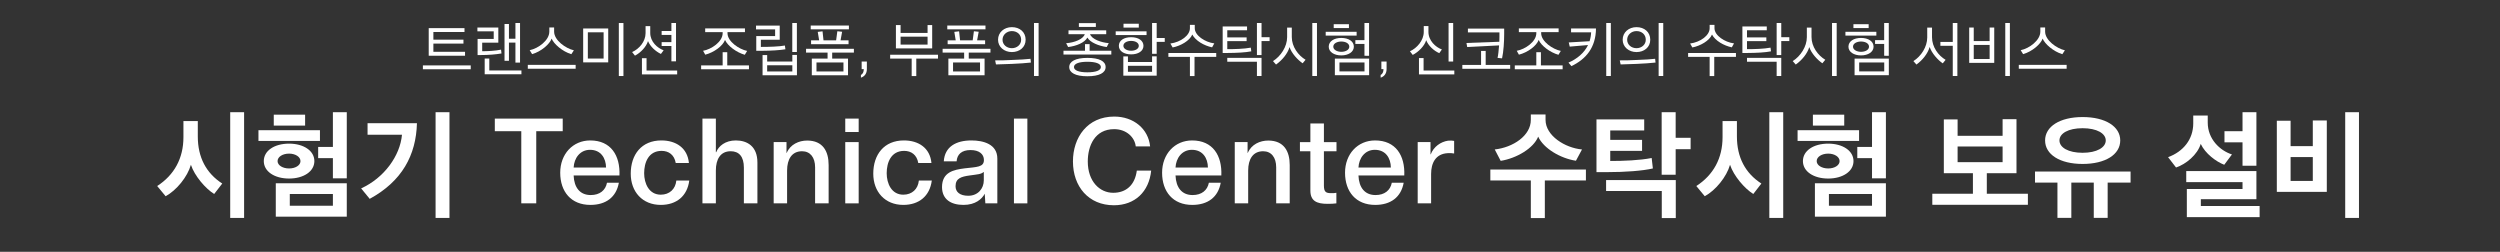
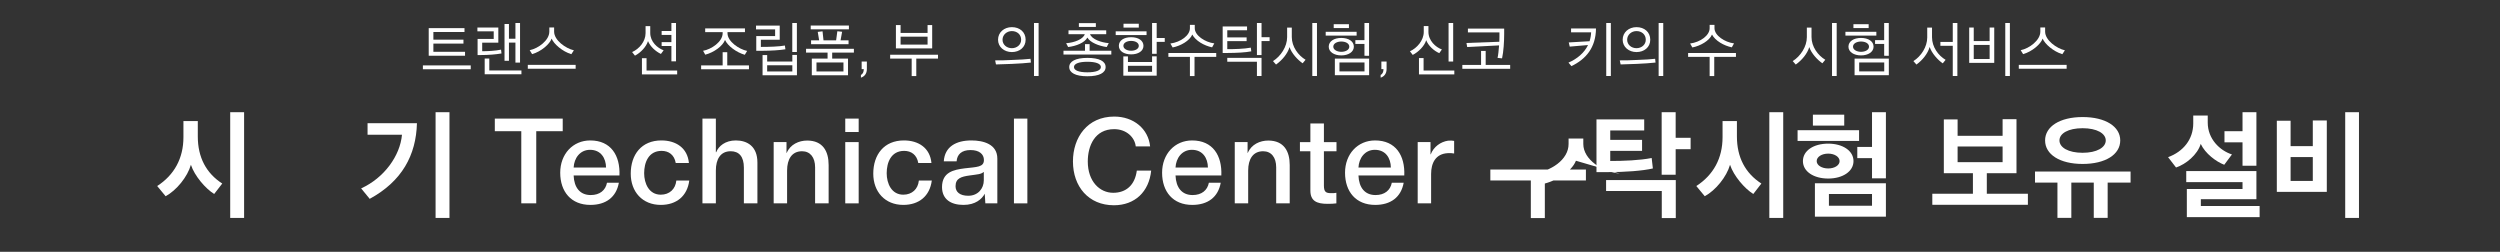
<svg xmlns="http://www.w3.org/2000/svg" version="1.1" id="レイヤー_1" x="0px" y="0px" width="700.797px" height="70.592px" viewBox="0 0 700.797 70.592" enable-background="new 0 0 700.797 70.592" xml:space="preserve">
  <rect x="0" y="0" width="700.797" height="70.592" fill="#333333" stroke="none" />
  <g>
    <path fill="#FFFFFF" d="M118.544,19.423v-1.088h13.412v1.088H118.544z M121.485,12.216v2.312h8.874v1.088h-10.182V7.881h10.029   v1.088h-8.721v2.159h8.432v1.088H121.485z" />
    <path fill="#FFFFFF" d="M140.575,14.987c-1.615,0.272-3.639,0.442-5.729,0.442h-0.969v-4.521h4.521V8.782h-4.572V7.711h5.864v4.25   h-4.521v2.397c1.53,0,3.723-0.102,5.286-0.442L140.575,14.987z M135.867,20.817v-4.402h1.292v3.332h9.009v1.071L135.867,20.817   L135.867,20.817z M144.485,17.553v-5.609h-1.818v5.1h-1.241V6.726h1.241v4.13h1.818V6.454h1.292v11.1h-1.292V17.553z" />
    <path fill="#FFFFFF" d="M147.954,19.27v-1.088h13.412v1.088H147.954z M160.158,15.19c-2.499-0.748-4.913-2.855-5.524-4.368   c-0.527,1.513-2.89,3.621-5.473,4.352l-0.681-1.105c2.414-0.476,5.507-2.771,5.507-5.202V7.694h1.344v1.173   c0,2.431,3.264,4.726,5.542,5.235L160.158,15.19z" />
-     <path fill="#FFFFFF" d="M163.474,17.485V7.983h7.021v9.502H163.474z M169.203,9.054h-4.42v7.36h4.42V9.054z M173.469,21.31V6.454   h1.292V21.31H173.469z" />
    <path fill="#FFFFFF" d="M185.268,15.123c-1.53-0.731-2.992-2.091-3.621-3.604c-0.459,1.564-2.04,3.247-3.654,4.08l-0.8-1.003   c1.989-0.884,3.773-2.941,3.773-5.32V7.32h1.309v1.904c0,2.482,1.989,4.232,3.756,4.878L185.268,15.123z M179.947,20.851v-4.539   h1.292v3.468h8.585v1.071H179.947z M185.471,11.808h2.737V9.785h-2.737V8.697h2.737V6.454h1.292v10.743h-1.292v-4.3h-2.737V11.808z   " />
    <path fill="#FFFFFF" d="M196.539,19.423v-1.088h6.033V14.63h1.293v3.706h6.085v1.088L196.539,19.423L196.539,19.423z    M203.933,9.003v0.306c0,2.346,3.281,4.521,5.508,4.964l-0.663,1.088c-2.38-0.68-4.827-2.533-5.542-4.165   c-0.611,1.683-3.076,3.502-5.542,4.131l-0.611-1.088c2.346-0.408,5.489-2.55,5.489-4.93V9.003h-4.896V7.966h11.151v1.037H203.933z" />
    <path fill="#FFFFFF" d="M220.168,13.814c-1.53,0.255-3.894,0.408-6.527,0.425h-1.647v-4.131h5.285v-1.87h-5.354V7.185h6.646v3.96   h-5.286v2.006c2.328,0,5.185-0.085,6.73-0.391L220.168,13.814z M213.76,21.106v-5.677h1.292v1.819h7.054v-1.853h1.292v5.711H213.76   z M222.106,18.301h-7.054v1.734h7.054V18.301z M222.089,14.579V6.454h1.292v8.125H222.089z" />
    <path fill="#FFFFFF" d="M227.564,21.106v-4.674h4.419v-1.683h-6.033v-1.071h13.411v1.071h-6.085v1.683h4.438v4.674H227.564z    M227.258,8.221V7.15h10.709v1.071H227.258z M227.36,12.386v-1.071h2.262l-0.392-2.38l1.343-0.153l0.272,2.533h3.536l0.34-2.55   l1.343,0.136l-0.441,2.414h2.244v1.071H227.36z M236.437,17.502h-7.563v2.533h7.563V17.502z" />
    <path fill="#FFFFFF" d="M242.999,19.372c0,1.275-0.681,2.091-1.666,2.397v-0.765c0.476-0.221,0.815-0.816,0.799-1.632   c-0.204,0-0.391,0-0.595,0v-2.125h1.462V19.372z" />
    <path fill="#FFFFFF" d="M255.561,21.327v-4.896h-6.034v-1.088h13.412v1.088h-6.085v4.896H255.561z M251.142,13.576V7.031h1.31   v2.193h7.563V7.031h1.292v6.544L251.142,13.576L251.142,13.576z M260.015,10.278h-7.563v2.227h7.563V10.278z" />
-     <path fill="#FFFFFF" d="M265.847,21.106v-4.674h4.419v-1.683h-6.034v-1.071h13.412v1.071h-6.085v1.683h4.438v4.674H265.847z    M265.541,8.221V7.15h10.709v1.071H265.541z M265.643,12.386v-1.071h2.261l-0.391-2.38l1.343-0.153l0.272,2.533h3.536l0.34-2.55   l1.343,0.136l-0.442,2.414h2.244v1.071H265.643z M274.72,17.502h-7.564v2.533h7.564V17.502z" />
    <path fill="#FFFFFF" d="M283.696,17.91c-1.75,0.085-3.382,0.136-4.504,0.153l-0.237-1.139c1.274,0.017,3.024-0.017,4.826-0.119   c2.074-0.068,3.995-0.187,5.083-0.323l0.119,1.054C287.708,17.689,285.583,17.825,283.696,17.91z M283.645,14.596   c-2.192,0-3.875-1.462-3.875-3.451c0-2.091,1.717-3.536,3.875-3.536c2.193,0,3.858,1.36,3.858,3.536   C287.504,13.253,285.787,14.596,283.645,14.596z M283.645,8.714c-1.428,0-2.618,1.037-2.618,2.431c0,1.377,1.174,2.363,2.618,2.363   c1.411,0,2.602-0.969,2.602-2.363C286.246,9.649,285.09,8.714,283.645,8.714z M291.141,6.454V21.31h-1.292V6.454H291.141z" />
    <path fill="#FFFFFF" d="M298.112,15.292v-1.071h6.035v-1.853h1.292v1.853h6.085v1.071H298.112z M310.232,13.185   c-2.159-0.289-4.623-1.258-5.423-2.652c-0.747,1.428-3.093,2.379-5.388,2.652l-0.562-1.071c2.312-0.17,4.761-1.104,5.235-2.533   h-4.572V8.51h10.573v1.071h-4.539c0.511,1.428,3.146,2.346,5.253,2.516L310.232,13.185z M304.809,21.378   c-3.313,0-5.082-0.969-5.082-2.583c0-1.581,1.769-2.567,5.082-2.567c3.332,0,5.117,0.918,5.117,2.567   C309.927,20.426,308.141,21.378,304.809,21.378z M301.053,18.794c0,0.952,1.428,1.479,3.756,1.479c2.363,0,3.791-0.527,3.791-1.479   s-1.428-1.479-3.791-1.479C302.481,17.315,301.053,17.842,301.053,18.794z M302.43,7.559V6.487h4.759v1.071L302.43,7.559   L302.43,7.559z" />
    <path fill="#FFFFFF" d="M312.75,9.836V8.782h8.651v1.054H312.75z M317.084,15.242c-2.022,0-3.45-0.935-3.45-2.397   c0-1.496,1.394-2.414,3.45-2.414c2.006,0,3.45,0.918,3.45,2.414C320.534,14.307,319.09,15.242,317.084,15.242z M314.891,21.208   v-5.405h1.292v1.581h6.766v-1.598h1.291v5.422H314.891z M317.084,11.468c-1.155,0-2.177,0.51-2.177,1.377   c0,0.85,1.037,1.377,2.177,1.377c1.155,0,2.143-0.527,2.143-1.377C319.226,11.978,318.24,11.468,317.084,11.468z M314.942,7.746   V6.658h4.284v1.088H314.942z M322.948,18.454h-6.766v1.666h6.766V18.454z M324.24,11.74v3.332h-1.291V6.454h1.291v4.198h2.261   v1.088H324.24z" />
    <path fill="#FFFFFF" d="M333.556,21.327v-5.389h-6.035V14.85h13.412v1.088h-6.085v5.389H333.556z M339.777,13.27   c-2.227-0.459-4.657-1.853-5.558-3.587c-0.715,1.734-3.247,3.179-5.508,3.621l-0.63-1.105c2.855-0.374,5.475-2.261,5.475-4.283   V6.963h1.358v0.952c0,2.022,2.855,3.926,5.475,4.25L339.777,13.27z" />
    <path fill="#FFFFFF" d="M350.623,13.355l0.137,1.037c-1.665,0.323-4.012,0.442-6.663,0.459h-1.359V7.422h6.833v1.071h-5.542v1.989   h5.423v1.054h-5.423v2.244C346.033,13.78,348.787,13.712,350.623,13.355z M353.632,16.228v5.083h-1.292v-4.012h-8.312v-1.071   H353.632z M353.632,11.519v3.91h-1.292V6.454h1.292v3.978h2.261v1.088L353.632,11.519L353.632,11.519z" />
    <path fill="#FFFFFF" d="M365.157,17.74c-1.343-0.918-3.094-2.753-3.672-4.539c-0.544,1.853-2.073,3.672-3.79,4.896l-0.851-0.969   c2.176-1.36,3.961-4.062,3.961-6.697V7.746h1.309v2.634c0,2.72,1.802,5.151,3.859,6.375L365.157,17.74z M367.862,21.31V6.454h1.31   V21.31H367.862z" />
    <path fill="#FFFFFF" d="M371.618,9.972V8.918h8.669v1.054H371.618z M375.988,15.531c-1.987,0-3.519-0.952-3.519-2.448   c0-1.53,1.514-2.448,3.519-2.448c2.006,0,3.521,0.918,3.521,2.448C379.507,14.562,377.992,15.531,375.988,15.531z M375.988,11.638   c-1.155,0-2.243,0.527-2.243,1.445c0,0.901,1.104,1.445,2.243,1.445c1.19,0,2.244-0.544,2.244-1.445   C378.232,12.165,377.178,11.638,375.988,11.638z M373.864,7.864V6.776h4.268v1.088H373.864z M374.186,21.089v-4.657h9.604v4.657   H374.186z M382.497,17.502h-7.021v2.516h7.021V17.502z M382.482,15.632v-3.314h-2.55v-1.071h2.55V6.454h1.292v9.179L382.482,15.632   L382.482,15.632z" />
    <path fill="#FFFFFF" d="M388.686,19.372c0,1.275-0.68,2.091-1.665,2.397v-0.765c0.476-0.221,0.815-0.816,0.799-1.632   c-0.204,0-0.392,0-0.595,0v-2.125h1.461V19.372z" />
    <path fill="#FFFFFF" d="M403.457,14.902c-1.528-0.663-3.06-2.074-3.671-3.638c-0.441,1.598-2.158,3.314-3.772,4.13l-0.782-1.02   c1.955-0.867,3.875-3.042,3.875-5.422V7.303h1.31v1.615c0,2.481,2.007,4.317,3.773,4.946L403.457,14.902z M397.764,20.851v-4.573   h1.292v3.502h8.618v1.071H397.764z M406.06,17.248V6.454h1.292v10.794H406.06z" />
    <path fill="#FFFFFF" d="M409.919,19.287v-1.088h5.253v-3.926h1.292v3.926h6.866v1.088H409.919z M421.649,8.017v1.581   c0,1.989-0.17,4.878-0.595,6.765l-1.259-0.136c0.171-0.714,0.322-2.091,0.426-3.501l-8.941,0.459l-0.204-1.139l9.213-0.34   c0.019-0.527,0.034-1.003,0.034-1.445V9.088h-8.839V8.017H421.649z" />
-     <path fill="#FFFFFF" d="M424.622,19.423v-1.088h6.035V14.63h1.292v3.706h6.085v1.088L424.622,19.423L424.622,19.423z    M432.018,9.003v0.306c0,2.346,3.281,4.521,5.508,4.964l-0.663,1.088c-2.38-0.68-4.827-2.533-5.542-4.165   c-0.61,1.683-3.076,3.502-5.541,4.131l-0.611-1.088c2.347-0.408,5.49-2.55,5.49-4.93V9.003h-4.896V7.966h11.149v1.037H432.018z" />
    <path fill="#FFFFFF" d="M440.501,18.539l-0.832-0.986c2.446-1.054,4.419-2.72,5.489-4.929l-5.134,0.442l-0.271-1.173l5.83-0.34   c0.255-0.782,0.407-1.615,0.44-2.499H440.4V7.983h6.986C447.335,13.355,444.58,16.567,440.501,18.539z M450.259,21.31V6.454h1.292   V21.31H450.259z" />
    <path fill="#FFFFFF" d="M458.793,17.91c-1.752,0.085-3.384,0.136-4.505,0.153l-0.237-1.139c1.273,0.017,3.024-0.017,4.827-0.119   c2.073-0.068,3.994-0.187,5.083-0.323l0.118,1.054C462.805,17.689,460.68,17.825,458.793,17.91z M458.741,14.596   c-2.191,0-3.876-1.462-3.876-3.451c0-2.091,1.717-3.536,3.876-3.536c2.192,0,3.858,1.36,3.858,3.536   C462.601,13.253,460.884,14.596,458.741,14.596z M458.741,8.714c-1.428,0-2.618,1.037-2.618,2.431c0,1.377,1.174,2.363,2.618,2.363   c1.411,0,2.602-0.969,2.602-2.363C461.343,9.649,460.188,8.714,458.741,8.714z M466.239,6.454V21.31h-1.292V6.454H466.239z" />
    <path fill="#FFFFFF" d="M479.243,21.327v-5.389h-6.034V14.85h13.411v1.088h-6.085v5.389H479.243z M485.465,13.27   c-2.228-0.459-4.657-1.853-5.56-3.587c-0.714,1.734-3.246,3.179-5.507,3.621l-0.629-1.105c2.855-0.374,5.474-2.261,5.474-4.283   V6.963h1.359v0.952c0,2.022,2.855,3.926,5.474,4.25L485.465,13.27z" />
-     <path fill="#FFFFFF" d="M496.311,13.355l0.136,1.037c-1.665,0.323-4.011,0.442-6.663,0.459h-1.358V7.422h6.833v1.071h-5.542v1.989   h5.423v1.054h-5.423v2.244C491.721,13.78,494.475,13.712,496.311,13.355z M499.32,16.228v5.083h-1.292v-4.012h-8.312v-1.071H499.32   z M499.32,11.519v3.91h-1.292V6.454h1.292v3.978h2.261v1.088L499.32,11.519L499.32,11.519z" />
    <path fill="#FFFFFF" d="M510.846,17.74c-1.343-0.918-3.094-2.753-3.672-4.539c-0.544,1.853-2.073,3.672-3.79,4.896l-0.852-0.969   c2.177-1.36,3.961-4.062,3.961-6.697V7.746h1.31v2.634c0,2.72,1.802,5.151,3.858,6.375L510.846,17.74z M513.549,21.31V6.454h1.309   V21.31H513.549z" />
    <path fill="#FFFFFF" d="M517.307,9.972V8.918h8.669v1.054H517.307z M521.675,15.531c-1.988,0-3.52-0.952-3.52-2.448   c0-1.53,1.515-2.448,3.52-2.448c2.006,0,3.52,0.918,3.52,2.448C525.195,14.562,523.681,15.531,521.675,15.531z M521.675,11.638   c-1.155,0-2.243,0.527-2.243,1.445c0,0.901,1.104,1.445,2.243,1.445c1.189,0,2.244-0.544,2.244-1.445   C523.919,12.165,522.865,11.638,521.675,11.638z M519.551,7.864V6.776h4.267v1.088H519.551z M519.872,21.089v-4.657h9.604v4.657   H519.872z M528.186,17.502h-7.021v2.516h7.021V17.502z M528.169,15.632v-3.314h-2.551v-1.071h2.551V6.454h1.292v9.179   L528.169,15.632L528.169,15.632z" />
    <path fill="#FFFFFF" d="M544.591,17.757c-1.36-0.918-3.077-2.805-3.672-4.589c-0.527,1.853-1.988,3.688-3.706,4.929l-0.851-0.969   c2.159-1.36,3.876-3.995,3.876-6.629V7.746h1.344v2.703c0,2.72,1.768,5.133,3.808,6.323L544.591,17.757z M547.396,21.31v-8.465   h-3.468v-1.088h3.468V6.454h1.292V21.31H547.396z" />
    <path fill="#FFFFFF" d="M552.004,17.622v-9.91h1.273v3.808h4.453V7.711h1.292v9.91L552.004,17.622L552.004,17.622z M557.732,12.59   h-4.453v3.944h4.453V12.59z M562.116,21.31V6.454h1.292V21.31H562.116z" />
    <path fill="#FFFFFF" d="M565.907,19.27v-1.088h13.412v1.088H565.907z M578.114,15.19c-2.499-0.748-4.912-2.855-5.523-4.368   c-0.526,1.513-2.891,3.621-5.475,4.352l-0.68-1.105c2.414-0.476,5.508-2.771,5.508-5.202V7.694h1.343v1.173   c0,2.431,3.265,4.726,5.541,5.235L578.114,15.19z" />
  </g>
  <g>
    <path fill="#FFFFFF" d="M60.037,54.376c-2.429-1.497-5.524-5.092-6.522-8.187c-0.965,3.395-4.027,7.155-7.088,8.819l-2.363-2.862   c4.792-3.095,7.355-7.787,7.355-13.678v-4.526h4.027v4.327c0,5.856,2.363,10.283,6.855,13.179L60.037,54.376z M64.531,61.099   V31.447h3.894v29.652H64.531z" />
-     <path fill="#FFFFFF" d="M72.449,39.5v-2.995h17.239V39.5H72.449z M81.035,50.05c-4.06,0-7.088-1.963-7.088-4.892   s2.995-4.893,7.088-4.893c4.027,0,7.088,1.964,7.088,4.893S85.062,50.05,81.035,50.05z M76.742,32.146h8.786v3.062h-8.786V32.146z    M77.308,60.732v-9.352h19.901v9.352H77.308z M81.035,43.062c-1.797,0-3.228,0.898-3.228,2.097s1.464,2.063,3.228,2.063   s3.195-0.865,3.195-2.063S82.799,43.062,81.035,43.062z M93.316,54.376H81.235v3.295h12.081V54.376z M93.316,49.983v-5.657h-4.127   v-3.129h4.127v-9.75h3.894v18.537H93.316z" />
    <path fill="#FFFFFF" d="M103.631,55.741l-2.396-2.929c6.489-2.962,10.916-9.152,11.448-15.043h-9.651v-3.228h13.844   C116.643,43.494,112.683,50.815,103.631,55.741z M122.101,61.099V31.447h3.894v29.652H122.101z" />
    <path fill="#FFFFFF" d="M138.705,33.244h19.036v3.527h-7.421v20.234h-4.193V36.771h-7.421V33.244z" />
    <path fill="#FFFFFF" d="M165.594,54.676c2.529,0,4.16-1.331,4.559-3.461h3.328c-0.732,4.06-3.627,6.224-7.987,6.224   c-5.391,0-8.453-3.694-8.453-9.02c0-5.258,3.561-9.052,8.419-9.052c5.791,0,8.42,4.227,8.187,9.817h-12.846   C160.935,52.612,162.599,54.676,165.594,54.676z M165.395,41.996c-2.795,0-4.459,2.33-4.593,4.959h9.085   C169.854,44.359,168.456,41.996,165.395,41.996z" />
    <path fill="#FFFFFF" d="M185.229,57.438c-5.159,0-8.42-3.694-8.42-8.753c0-5.358,3.028-9.318,8.586-9.318   c4.094,0,7.322,2.097,7.721,6.323h-3.694c-0.399-2.296-1.963-3.395-3.96-3.395c-3.694,0-4.892,3.295-4.892,6.257   c0,2.896,1.364,6.023,4.659,6.023c2.429,0,4.126-1.564,4.359-3.96h3.627C192.65,54.976,189.621,57.438,185.229,57.438z" />
    <path fill="#FFFFFF" d="M200.669,33.244v9.418h0.1c0.666-1.73,2.562-3.295,5.491-3.295c3.195,0,6.057,1.631,6.057,6.19v11.448   h-3.794V46.988c0-3.062-1.331-4.593-3.694-4.593c-2.896,0-4.16,2.264-4.16,5.392v9.219h-3.76V33.244H200.669z" />
    <path fill="#FFFFFF" d="M220.47,39.833v3.028h0.066c0.999-2.396,3.428-3.461,5.724-3.461c4.393,0,6.023,2.995,6.023,6.855v10.75   h-3.794V46.922c0-2.796-1.364-4.526-3.661-4.526c-2.862,0-4.193,2.23-4.193,5.425v9.186h-3.76V39.833H220.47z" />
    <path fill="#FFFFFF" d="M236.942,37.005v-3.761h3.761v3.761H236.942z M236.942,57.006V39.833h3.761v17.173H236.942z" />
    <path fill="#FFFFFF" d="M253.215,57.438c-5.159,0-8.42-3.694-8.42-8.753c0-5.358,3.028-9.318,8.586-9.318   c4.094,0,7.322,2.097,7.721,6.323h-3.694c-0.399-2.296-1.963-3.395-3.96-3.395c-3.694,0-4.892,3.295-4.892,6.257   c0,2.896,1.364,6.023,4.659,6.023c2.429,0,4.126-1.564,4.359-3.96h3.627C260.636,54.976,257.608,57.438,253.215,57.438z" />
    <path fill="#FFFFFF" d="M272.317,39.367c3.328,0,7.255,1.032,7.255,5.092v12.547h-3.361c0-0.167-0.167-2.43-0.167-2.696   c-0.799,1.498-2.629,3.129-5.957,3.129c-3.527,0-6.023-1.564-6.023-5.025c0.033-4.16,3.228-4.826,6.356-5.225   c3.395-0.399,5.391-0.3,5.391-2.33c0-1.664-1.331-2.796-3.761-2.796c-2.496,0-3.76,1.231-3.894,3.162h-3.594   C264.828,41.098,268.023,39.367,272.317,39.367z M275.711,48.22c-0.732,0.632-1.531,0.632-3.894,0.965   c-2.396,0.333-3.96,0.799-3.96,3.028c0,1.598,1.198,2.663,3.561,2.663c2.762,0,4.36-2.063,4.36-4.327c0-1.131,0-1.265,0-2.296   C275.778,48.253,275.744,48.22,275.711,48.22z" />
    <path fill="#FFFFFF" d="M287.99,33.244v23.762h-3.761V33.244H287.99z" />
    <path fill="#FFFFFF" d="M312.249,57.538c-7.089,0-11.481-5.225-11.481-12.28c0-6.756,4.06-12.58,11.581-12.58   c5.458,0,9.551,3.461,10.05,8.353h-4.027c-0.266-2.463-2.529-4.825-6.057-4.825c-5.425,0-7.388,4.692-7.388,9.052   c0,5.624,3.361,8.786,7.122,8.786c3.594,0,6.09-2.13,6.623-6.224h4.027C322.1,53.744,318.139,57.538,312.249,57.538z" />
    <path fill="#FFFFFF" d="M334.312,54.676c2.529,0,4.16-1.331,4.559-3.461h3.328c-0.732,4.06-3.627,6.224-7.987,6.224   c-5.391,0-8.453-3.694-8.453-9.02c0-5.258,3.561-9.052,8.419-9.052c5.791,0,8.42,4.227,8.187,9.817H329.52   C329.653,52.612,331.317,54.676,334.312,54.676z M334.113,41.996c-2.795,0-4.459,2.33-4.593,4.959h9.085   C338.572,44.359,337.174,41.996,334.113,41.996z" />
    <path fill="#FFFFFF" d="M349.72,39.833v3.028h0.066c0.998-2.396,3.428-3.461,5.724-3.461c4.394,0,6.024,2.995,6.024,6.855v10.75   h-3.794V46.922c0-2.796-1.365-4.526-3.661-4.526c-2.862,0-4.193,2.23-4.193,5.425v9.186h-3.76V39.833H349.72z" />
    <path fill="#FFFFFF" d="M371.117,52.014c0,1.83,0.6,2.13,2.03,2.13c0.565,0,1.099,0,1.464-0.1v2.962   c-0.698,0.1-1.53,0.133-2.495,0.133c-3.062,0-4.793-0.832-4.793-3.728V42.396h-2.929v-2.562h2.929v-5.225h3.794v5.225h3.527v2.562   h-3.527V52.014z" />
    <path fill="#FFFFFF" d="M385.593,54.676c2.529,0,4.16-1.331,4.56-3.461h3.328c-0.732,4.06-3.628,6.224-7.987,6.224   c-5.391,0-8.453-3.694-8.453-9.02c0-5.258,3.562-9.052,8.42-9.052c5.791,0,8.42,4.227,8.187,9.817h-12.846   C380.934,52.612,382.598,54.676,385.593,54.676z M385.394,41.996c-2.796,0-4.46,2.33-4.593,4.959h9.086   C389.853,44.359,388.455,41.996,385.394,41.996z" />
    <path fill="#FFFFFF" d="M397.406,57.006V39.833h3.595v3.428h0.066c0.799-2.13,2.796-3.527,4.858-3.827   c0.732-0.066,1.265-0.033,1.697,0.066v3.528c-0.499-0.1-1.164-0.134-1.73-0.1c-3.461,0.166-4.726,2.762-4.726,5.856   c0,0.466,0,0.898,0,1.364v6.856H397.406z" />
-     <path fill="#FFFFFF" d="M429.12,61.132v-10.55h-11.349v-3.062h26.79v3.062h-11.515v10.55H429.12z M441.767,45.059   c-4.394-0.666-9.119-3.495-10.583-6.756c-1.298,3.261-6.023,6.057-10.517,6.789l-1.664-3.195c5.125-0.565,10.117-3.86,10.117-8.287   v-1.531h4.127v1.531c0,4.426,5.457,7.854,10.217,8.287L441.767,45.059z" />
+     <path fill="#FFFFFF" d="M429.12,61.132v-10.55h-11.349v-3.062h26.79v3.062h-11.515v10.55H429.12z M441.767,45.059   c-1.298,3.261-6.023,6.057-10.517,6.789l-1.664-3.195c5.125-0.565,10.117-3.86,10.117-8.287   v-1.531h4.127v1.531c0,4.426,5.457,7.854,10.217,8.287L441.767,45.059z" />
    <path fill="#FFFFFF" d="M462.997,44.293c0.1,0.965,0.199,1.963,0.333,2.929c-2.896,0.665-7.654,1.031-12.946,1.031   c-0.932,0-1.93,0-2.861,0V33.477h13.378v3.095h-9.518v2.629h8.919v3.095h-8.919v2.829   C455.043,45.125,459.603,44.958,462.997,44.293z M469.753,50.482v10.649h-3.927v-7.588h-15.608v-3.062H469.753z M469.72,41.83   v7.155h-3.927V31.447h3.927v7.188h4.193v3.195H469.72z" />
    <path fill="#FFFFFF" d="M491.483,54.376c-2.429-1.497-5.524-5.092-6.522-8.187c-0.965,3.395-4.027,7.155-7.089,8.819l-2.362-2.862   c4.792-3.095,7.354-7.787,7.354-13.678v-4.526h4.026v4.327c0,5.856,2.363,10.283,6.856,13.179L491.483,54.376z M495.976,61.099   V31.447h3.894v29.652H495.976z" />
    <path fill="#FFFFFF" d="M503.895,39.5v-2.995h17.238V39.5H503.895z M512.481,50.05c-4.061,0-7.089-1.963-7.089-4.892   s2.995-4.893,7.089-4.893c4.026,0,7.089,1.964,7.089,4.893S516.507,50.05,512.481,50.05z M508.188,32.146h8.785v3.062h-8.785   V32.146z M508.753,60.732v-9.352h19.901v9.352H508.753z M512.481,43.062c-1.797,0-3.229,0.898-3.229,2.097s1.465,2.063,3.229,2.063   s3.194-0.865,3.194-2.063S514.244,43.062,512.481,43.062z M524.761,54.376H512.68v3.295h12.081V54.376z M524.761,49.983v-5.657   h-4.127v-3.129h4.127v-9.75h3.894v18.537H524.761z" />
    <path fill="#FFFFFF" d="M541.664,57.405V54.31h11.382v-5.757h-8.153V33.477h3.86v4.592h12.613V33.41h3.894v15.143h-8.32v5.757   h11.515v3.096H541.664z M561.366,41.064h-12.613v4.393h12.613V41.064z" />
    <path fill="#FFFFFF" d="M576.74,61.065v-9.884h-6.29v-3.095h26.79v3.095h-6.423v9.884h-3.894v-9.884h-6.29v9.884H576.74z    M583.795,45.957c-6.39,0-10.517-2.663-10.517-6.59c0-3.894,4.127-6.556,10.517-6.556c6.423,0,10.549,2.662,10.549,6.556   C594.344,43.294,590.218,45.957,583.795,45.957z M583.795,35.939c-4.027,0-6.49,1.465-6.49,3.428c0,1.964,2.463,3.461,6.49,3.461   c3.993,0,6.489-1.497,6.489-3.461C590.284,37.404,587.788,35.939,583.795,35.939z" />
    <path fill="#FFFFFF" d="M623.495,46.189c-2.264-0.865-5.325-3.128-6.59-5.857c-0.898,3.029-4.126,5.691-6.922,6.623l-2.229-2.896   c4.26-1.564,7.055-4.992,7.055-9.484v-2.196h4.061v1.997c0,4.559,3.361,7.821,6.789,8.918L623.495,46.189z M613.012,60.866v-7.888   h15.608v-1.93h-15.774v-3.096h19.668v7.888h-15.575v1.896h16.474v3.129H613.012z M628.62,46.456v-6.557h-5.059v-3.128h5.059v-5.325   h3.894v15.009H628.62z" />
    <path fill="#FFFFFF" d="M638.237,53.777V33.843h3.86v7.122h6.223v-7.188h3.928v20.001H638.237z M648.32,44.026h-6.223v6.689h6.223   V44.026z M657.406,61.099V31.447h3.86v29.652H657.406z" />
  </g>
</svg>